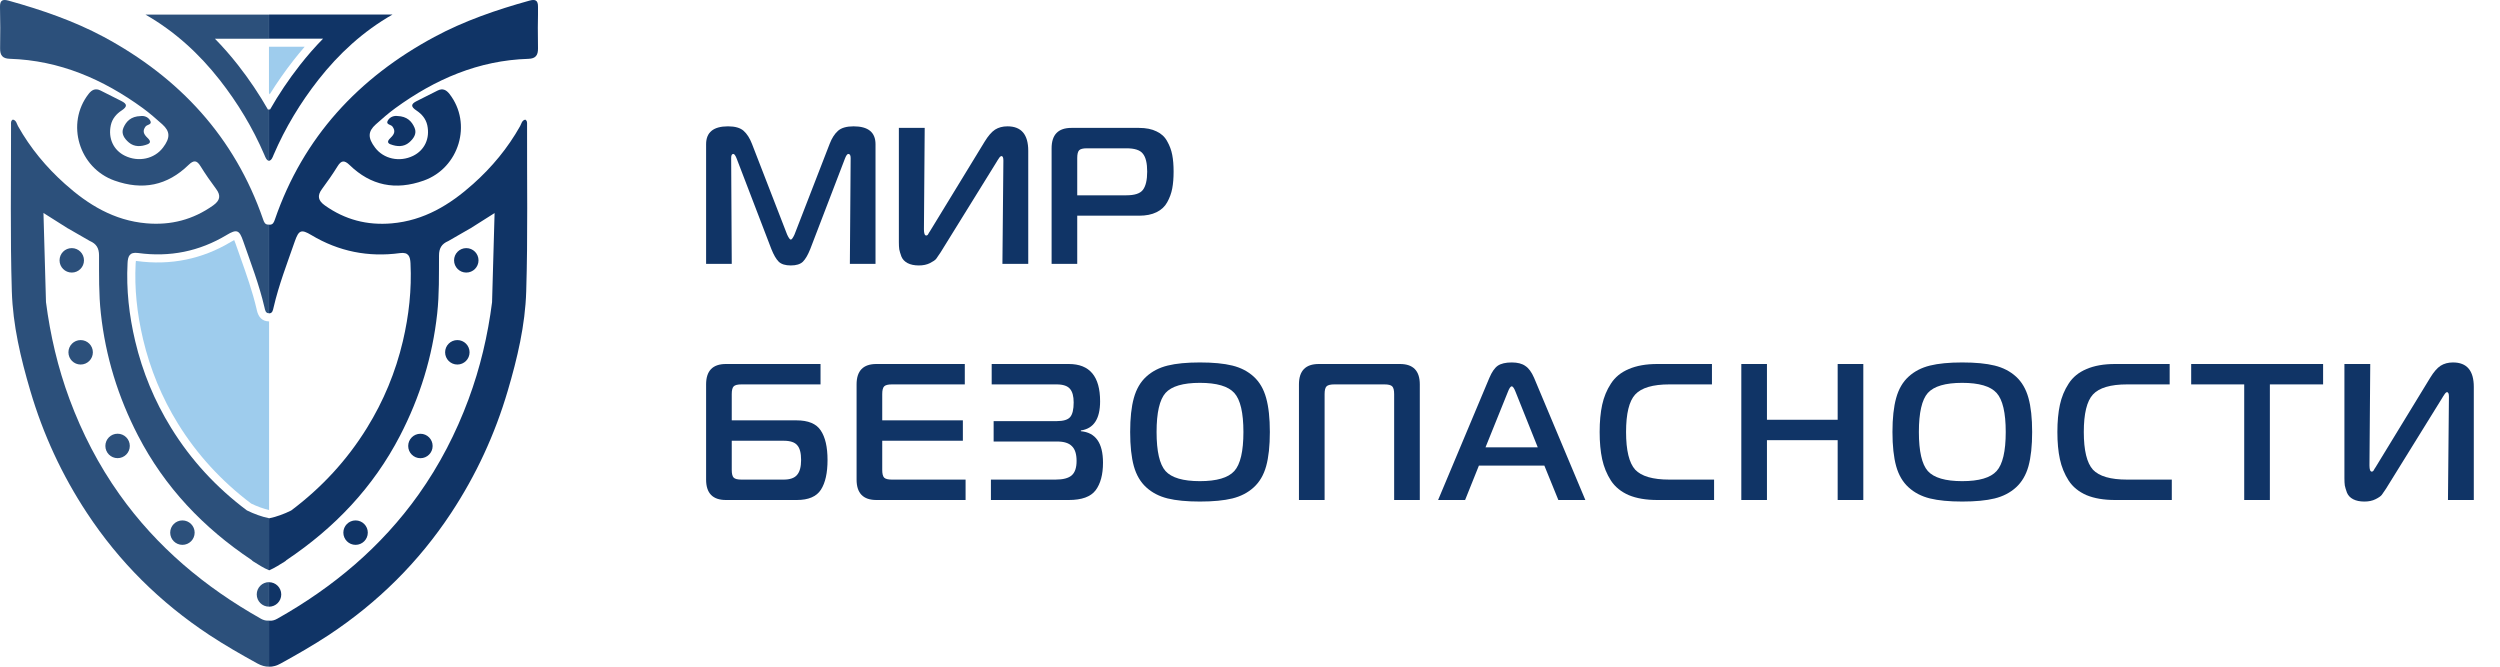
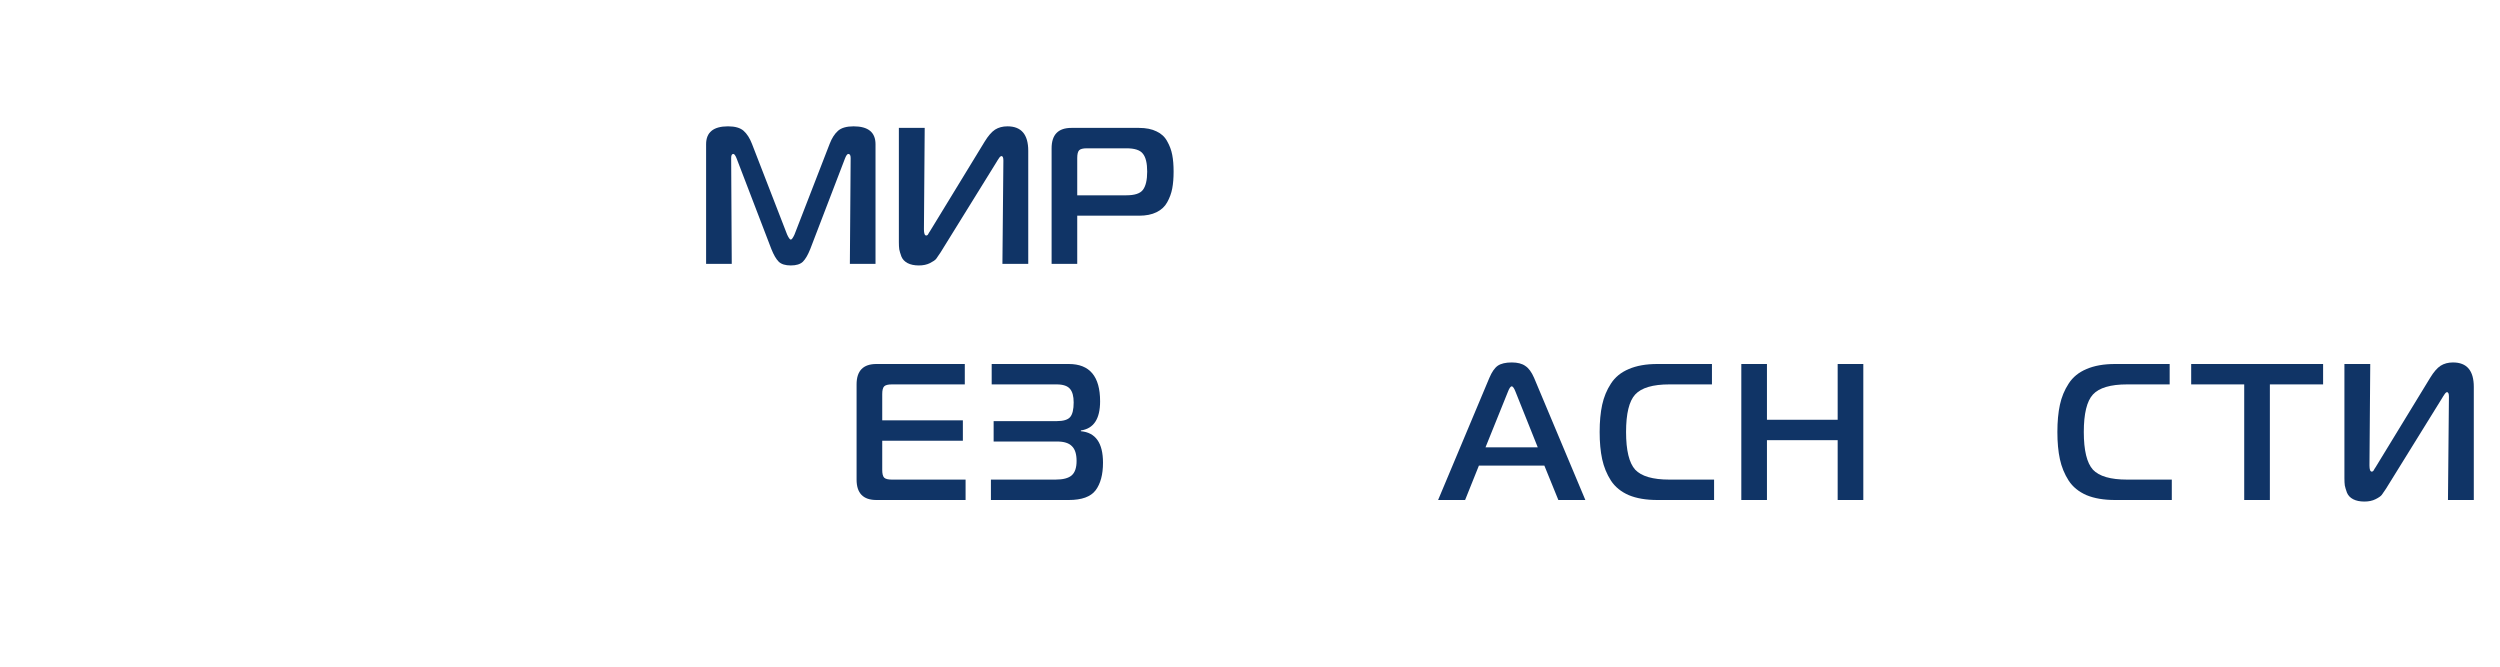
<svg xmlns="http://www.w3.org/2000/svg" width="150" height="40" viewBox="0 0 150 40" fill="none">
  <g clip-path="url(#clip0_924_239)">
    <path d="M19.383 2.321C18.904 2.81 18.444 3.334 18 3.9C17.325 4.762 16.717 5.666 16.187 6.598C16.171 6.572 16.154 6.547 16.142 6.521V9.649C16.302 9.614 16.36 9.428 16.421 9.28C17.116 7.666 18.016 6.177 19.097 4.794C20.331 3.222 21.778 1.887 23.553 0.871H16.142V2.321H19.383Z" fill="#103466" />
    <path d="M23.434 8.659C23.81 8.804 24.219 8.83 24.55 8.547C24.807 8.325 25.029 8.026 24.875 7.669C24.707 7.276 24.421 6.981 23.846 6.961C23.672 6.936 23.409 6.99 23.27 7.231C23.125 7.479 23.45 7.466 23.544 7.588C23.746 7.855 23.659 8.055 23.447 8.257C23.319 8.379 23.158 8.559 23.434 8.662V8.659Z" fill="#103466" />
    <path d="M32.28 0.415C32.289 -5.18832e-05 32.103 -0.055 31.765 0.039C29.794 0.585 27.855 1.251 26.058 2.219C21.511 4.666 18.196 8.228 16.492 13.174C16.437 13.331 16.38 13.482 16.187 13.482C16.171 13.482 16.154 13.482 16.142 13.479V18.801C16.142 18.801 16.154 18.801 16.161 18.801C16.354 18.794 16.38 18.595 16.415 18.447C16.73 17.087 17.235 15.788 17.691 14.473C17.926 13.804 18.077 13.743 18.679 14.103C20.325 15.09 22.103 15.444 24 15.186C24.521 15.116 24.611 15.399 24.63 15.801C24.707 17.383 24.534 18.929 24.171 20.476C23.733 22.331 23.016 24.058 22.019 25.672C20.817 27.62 19.29 29.264 17.47 30.63C17.045 30.842 16.582 31.01 16.142 31.1V34.222C16.476 34.084 16.797 33.868 17.093 33.688C17.132 33.662 17.164 33.637 17.19 33.605C20.071 31.678 22.396 29.241 24.003 26.138C25.196 23.836 25.949 21.402 26.232 18.81C26.36 17.649 26.334 16.492 26.341 15.331C26.341 14.897 26.498 14.633 26.897 14.463L28.193 13.717C28.193 13.717 28.196 13.717 28.2 13.717L29.675 12.784L29.524 18.132C29.27 20.122 28.814 22.064 28.113 23.955C27.357 25.997 26.37 27.904 25.113 29.672C22.875 32.82 19.987 35.235 16.64 37.122C16.47 37.219 16.309 37.26 16.142 37.238V40.003C16.376 40.01 16.605 39.942 16.843 39.81C17.82 39.27 18.791 38.717 19.727 38.1C22.672 36.151 25.129 33.72 27.068 30.778C28.566 28.505 29.695 26.064 30.466 23.444C31.042 21.489 31.511 19.511 31.573 17.489C31.675 14.161 31.614 10.826 31.624 7.495C31.624 7.383 31.646 7.254 31.515 7.177C31.309 7.222 31.283 7.434 31.206 7.569C30.466 8.887 29.515 10.032 28.392 11.035C26.991 12.289 25.441 13.235 23.502 13.402C22.026 13.53 20.698 13.183 19.492 12.325C19.09 12.039 19.016 11.749 19.319 11.341C19.646 10.9 19.962 10.447 20.251 9.981C20.476 9.617 20.659 9.598 20.971 9.897C22.251 11.141 23.73 11.437 25.421 10.836C27.547 10.08 28.354 7.421 26.971 5.64C26.775 5.389 26.56 5.283 26.261 5.431C25.843 5.64 25.428 5.855 25.01 6.061C24.64 6.244 24.64 6.399 24.991 6.633C25.302 6.839 25.55 7.122 25.637 7.514C25.807 8.296 25.482 9.01 24.788 9.35C23.978 9.746 23.019 9.54 22.505 8.858C22.064 8.276 22.068 7.891 22.547 7.463C22.926 7.125 23.309 6.788 23.72 6.489C26.103 4.756 28.714 3.621 31.704 3.53C32.142 3.518 32.286 3.312 32.28 2.9C32.267 2.074 32.264 1.244 32.286 0.418L32.28 0.415Z" fill="#103466" />
    <path d="M27.977 16.354C28.383 16.354 28.711 16.026 28.711 15.621C28.711 15.215 28.383 14.887 27.977 14.887C27.572 14.887 27.244 15.215 27.244 15.621C27.244 16.026 27.572 16.354 27.977 16.354Z" fill="#103466" />
    <path d="M27.441 21.872C27.846 21.872 28.174 21.544 28.174 21.138C28.174 20.733 27.846 20.405 27.441 20.405C27.035 20.405 26.707 20.733 26.707 21.138C26.707 21.544 27.035 21.872 27.441 21.872Z" fill="#103466" />
    <path d="M25.225 27.492C25.63 27.492 25.958 27.164 25.958 26.759C25.958 26.354 25.63 26.026 25.225 26.026C24.82 26.026 24.492 26.354 24.492 26.759C24.492 27.164 24.82 27.492 25.225 27.492Z" fill="#103466" />
    <path d="M21.334 32.691C21.739 32.691 22.068 32.363 22.068 31.958C22.068 31.553 21.739 31.225 21.334 31.225C20.93 31.225 20.601 31.553 20.601 31.958C20.601 32.363 20.93 32.691 21.334 32.691Z" fill="#103466" />
    <path d="M16.875 35.666C16.875 35.261 16.547 34.933 16.142 34.933V36.402C16.547 36.402 16.875 36.074 16.875 35.669V35.666Z" fill="#103466" />
    <path d="M13.183 4.797C14.264 6.177 15.164 7.669 15.859 9.283C15.923 9.431 15.981 9.617 16.138 9.653V6.524C16.122 6.55 16.106 6.575 16.093 6.601C15.56 5.666 14.955 4.765 14.28 3.903C13.836 3.338 13.376 2.813 12.897 2.325H16.138V0.875H8.727C10.502 1.894 11.949 3.225 13.183 4.797Z" fill="#2C507B" />
    <path d="M7.73 8.547C8.061 8.83 8.47 8.804 8.846 8.659C9.122 8.553 8.961 8.376 8.833 8.254C8.621 8.051 8.534 7.852 8.736 7.588C8.83 7.466 9.154 7.482 9.01 7.231C8.871 6.99 8.608 6.936 8.434 6.965C7.859 6.981 7.572 7.28 7.405 7.669C7.251 8.029 7.473 8.328 7.73 8.547Z" fill="#2C507B" />
    <path d="M5.039 15.621C5.039 15.215 4.711 14.887 4.306 14.887C3.9 14.887 3.573 15.215 3.573 15.621C3.573 16.026 3.9 16.354 4.306 16.354C4.711 16.354 5.039 16.026 5.039 15.621Z" fill="#2C507B" />
    <path d="M4.839 21.872C5.244 21.872 5.572 21.543 5.572 21.138C5.572 20.733 5.244 20.405 4.839 20.405C4.434 20.405 4.106 20.733 4.106 21.138C4.106 21.543 4.434 21.872 4.839 21.872Z" fill="#2C507B" />
    <path d="M7.055 26.023C6.65 26.023 6.322 26.35 6.322 26.756C6.322 27.161 6.65 27.489 7.055 27.489C7.46 27.489 7.788 27.161 7.788 26.756C7.788 26.35 7.46 26.023 7.055 26.023Z" fill="#2C507B" />
    <path d="M10.945 31.225C10.54 31.225 10.212 31.553 10.212 31.958C10.212 32.363 10.54 32.691 10.945 32.691C11.351 32.691 11.679 32.363 11.679 31.958C11.679 31.553 11.351 31.225 10.945 31.225Z" fill="#2C507B" />
    <path d="M15.643 37.116C12.293 35.228 9.405 32.813 7.17 29.666C5.913 27.897 4.929 25.99 4.17 23.948C3.469 22.055 3.016 20.113 2.759 18.125L2.608 12.778L4.083 13.711C4.083 13.711 4.087 13.711 4.09 13.711L5.386 14.457C5.784 14.627 5.942 14.891 5.942 15.325C5.945 16.485 5.923 17.643 6.051 18.804C6.334 21.392 7.087 23.826 8.28 26.132C9.884 29.235 12.209 31.672 15.093 33.598C15.119 33.63 15.151 33.656 15.19 33.682C15.485 33.865 15.807 34.08 16.141 34.215V31.093C15.698 31.003 15.238 30.833 14.813 30.624C12.993 29.26 11.466 27.617 10.264 25.666C9.267 24.051 8.553 22.325 8.112 20.469C7.746 18.923 7.572 17.376 7.653 15.794C7.672 15.392 7.762 15.109 8.283 15.18C10.18 15.441 11.958 15.087 13.604 14.096C14.206 13.736 14.36 13.794 14.591 14.466C15.048 15.781 15.553 17.08 15.868 18.441C15.903 18.588 15.926 18.788 16.119 18.794C16.125 18.794 16.132 18.794 16.138 18.794V13.473C16.138 13.473 16.109 13.476 16.093 13.476C15.9 13.476 15.842 13.325 15.788 13.167C14.08 8.222 10.768 4.659 6.222 2.212C4.424 1.251 2.485 0.588 0.514 0.039C0.177 -0.055 -0.01 -5.18833e-05 -0 0.415C0.022 1.244 0.019 2.071 0.006 2.897C-0 3.309 0.141 3.514 0.582 3.527C3.572 3.621 6.183 4.752 8.566 6.485C8.977 6.785 9.36 7.122 9.739 7.46C10.215 7.887 10.222 8.273 9.781 8.855C9.267 9.537 8.309 9.743 7.498 9.347C6.804 9.01 6.479 8.296 6.649 7.511C6.736 7.119 6.984 6.833 7.296 6.63C7.646 6.399 7.646 6.241 7.276 6.058C6.858 5.852 6.444 5.637 6.026 5.428C5.727 5.28 5.511 5.386 5.315 5.637C3.932 7.418 4.739 10.074 6.865 10.833C8.559 11.437 10.035 11.138 11.315 9.894C11.627 9.592 11.81 9.611 12.035 9.977C12.325 10.447 12.64 10.897 12.968 11.338C13.27 11.743 13.196 12.032 12.794 12.322C11.588 13.18 10.26 13.527 8.784 13.399C6.846 13.232 5.292 12.286 3.894 11.032C2.772 10.029 1.82 8.884 1.08 7.566C1.003 7.428 0.981 7.219 0.772 7.174C0.637 7.251 0.662 7.379 0.662 7.492C0.669 10.823 0.608 14.158 0.71 17.485C0.772 19.508 1.241 21.489 1.817 23.441C2.588 26.061 3.717 28.502 5.215 30.775C7.154 33.72 9.611 36.151 12.556 38.096C13.492 38.714 14.46 39.267 15.44 39.807C15.678 39.936 15.907 40.006 16.141 40V37.235C15.977 37.254 15.817 37.215 15.643 37.119V37.116Z" fill="#2C507B" />
    <path d="M15.405 35.666C15.405 36.071 15.733 36.399 16.138 36.399V34.929C15.733 34.929 15.405 35.257 15.405 35.662V35.666Z" fill="#2C507B" />
    <path d="M16.183 5.659C16.621 4.955 17.103 4.267 17.621 3.604C17.836 3.331 18.058 3.064 18.28 2.804H16.138V5.585L16.183 5.659Z" fill="#9ECCED" />
    <path d="M16.135 19.283H16.125C16.125 19.283 16.122 19.283 16.119 19.283C15.736 19.27 15.502 19.039 15.405 18.592L15.399 18.556C15.151 17.492 14.778 16.437 14.415 15.418C14.322 15.158 14.228 14.894 14.138 14.63C14.103 14.524 14.074 14.454 14.052 14.405C14.007 14.428 13.942 14.463 13.852 14.515C12.129 15.55 10.228 15.936 8.219 15.662C8.196 15.662 8.174 15.656 8.154 15.656C8.148 15.688 8.142 15.743 8.138 15.82C8.064 17.29 8.212 18.775 8.585 20.36C9.01 22.151 9.711 23.852 10.675 25.415C11.814 27.261 13.293 28.875 15.068 30.212C15.428 30.389 15.797 30.521 16.145 30.601V19.283H16.142H16.135Z" fill="#9ECCED" />
  </g>
  <path d="M148.428 30H146.878L146.936 23.799C146.936 23.62 146.897 23.53 146.819 23.53C146.804 23.53 146.784 23.538 146.761 23.554C146.745 23.562 146.726 23.581 146.703 23.612C146.687 23.635 146.672 23.659 146.656 23.682C146.641 23.705 146.617 23.74 146.586 23.787C146.555 23.834 146.532 23.872 146.516 23.904L143.159 29.324C143.05 29.487 142.965 29.611 142.903 29.697C142.84 29.775 142.716 29.86 142.53 29.953C142.343 30.047 142.122 30.093 141.865 30.093C141.593 30.093 141.368 30.047 141.189 29.953C141.01 29.86 140.886 29.728 140.816 29.557C140.754 29.386 140.711 29.242 140.688 29.126C140.672 29.009 140.665 28.865 140.665 28.694V21.84H142.215L142.168 27.925C142.168 28.174 142.215 28.298 142.308 28.298C142.324 28.298 142.339 28.294 142.355 28.286C142.37 28.279 142.386 28.267 142.401 28.252C142.417 28.228 142.429 28.209 142.436 28.193C142.452 28.17 142.467 28.143 142.483 28.112C142.499 28.081 142.514 28.057 142.53 28.042L145.817 22.656C146.027 22.314 146.233 22.077 146.435 21.945C146.644 21.813 146.893 21.747 147.181 21.747C148.012 21.747 148.428 22.237 148.428 23.216V30Z" fill="#103466" />
  <path d="M136.192 30H134.653V23.064H131.471V21.84H139.386V23.064H136.192V30Z" fill="#103466" />
  <path d="M130.308 30H126.905C126.229 30 125.657 29.903 125.191 29.709C124.725 29.506 124.367 29.215 124.119 28.834C123.87 28.446 123.695 28.018 123.594 27.552C123.493 27.086 123.443 26.542 123.443 25.92C123.443 25.299 123.493 24.755 123.594 24.288C123.695 23.822 123.87 23.398 124.119 23.018C124.367 22.629 124.725 22.338 125.191 22.143C125.657 21.941 126.229 21.84 126.905 21.84H130.18V23.064H127.627C126.633 23.064 125.949 23.266 125.576 23.67C125.211 24.067 125.028 24.817 125.028 25.92C125.028 27.024 125.211 27.777 125.576 28.181C125.949 28.578 126.633 28.776 127.627 28.776H130.308V30Z" fill="#103466" />
-   <path d="M117.733 21.747C118.525 21.747 119.174 21.809 119.679 21.934C120.185 22.058 120.612 22.279 120.962 22.598C121.311 22.917 121.56 23.344 121.708 23.88C121.855 24.409 121.929 25.089 121.929 25.92C121.929 26.752 121.855 27.436 121.708 27.972C121.56 28.5 121.311 28.924 120.962 29.242C120.612 29.561 120.185 29.782 119.679 29.907C119.174 30.031 118.525 30.093 117.733 30.093C116.948 30.093 116.303 30.031 115.798 29.907C115.293 29.782 114.865 29.561 114.516 29.242C114.166 28.924 113.917 28.5 113.77 27.972C113.622 27.436 113.548 26.752 113.548 25.92C113.548 25.089 113.622 24.409 113.77 23.88C113.917 23.344 114.166 22.917 114.516 22.598C114.865 22.279 115.293 22.058 115.798 21.934C116.303 21.809 116.948 21.747 117.733 21.747ZM115.67 23.577C115.312 23.981 115.133 24.762 115.133 25.92C115.133 27.078 115.312 27.859 115.67 28.263C116.035 28.667 116.723 28.869 117.733 28.869C118.743 28.869 119.431 28.667 119.796 28.263C120.161 27.859 120.344 27.078 120.344 25.92C120.344 24.762 120.161 23.981 119.796 23.577C119.431 23.173 118.743 22.971 117.733 22.971C116.723 22.971 116.035 23.173 115.67 23.577Z" fill="#103466" />
  <path d="M111.799 21.84V30H110.26V26.41H106.017V30H104.479V21.84H106.017V25.186H110.26V21.84H111.799Z" fill="#103466" />
  <path d="M102.845 30H99.441C98.765 30 98.194 29.903 97.728 29.709C97.261 29.506 96.904 29.215 96.655 28.834C96.406 28.446 96.232 28.018 96.13 27.552C96.029 27.086 95.979 26.542 95.979 25.92C95.979 25.299 96.029 24.755 96.13 24.288C96.232 23.822 96.406 23.398 96.655 23.018C96.904 22.629 97.261 22.338 97.728 22.143C98.194 21.941 98.765 21.84 99.441 21.84H102.717V23.064H100.164C99.169 23.064 98.485 23.266 98.112 23.67C97.747 24.067 97.564 24.817 97.564 25.92C97.564 27.024 97.747 27.777 98.112 28.181C98.485 28.578 99.169 28.776 100.164 28.776H102.845V30Z" fill="#103466" />
  <path d="M86.286 30L89.363 22.668C89.511 22.318 89.678 22.077 89.864 21.945C90.058 21.813 90.338 21.747 90.704 21.747C91.053 21.747 91.325 21.817 91.519 21.957C91.722 22.089 91.896 22.326 92.044 22.668L95.121 30H93.501L92.662 27.937H88.734L87.906 30H86.286ZM90.47 23.519L89.13 26.841H92.266L90.937 23.519C90.851 23.294 90.773 23.181 90.704 23.181C90.634 23.181 90.556 23.294 90.47 23.519Z" fill="#103466" />
-   <path d="M79.476 30H77.937V23.064C77.937 22.248 78.334 21.84 79.126 21.84H83.999C84.791 21.84 85.188 22.248 85.188 23.064V30H83.649V23.647C83.649 23.414 83.61 23.259 83.532 23.181C83.455 23.103 83.299 23.064 83.066 23.064H80.059C79.826 23.064 79.67 23.103 79.593 23.181C79.515 23.259 79.476 23.414 79.476 23.647V30Z" fill="#103466" />
-   <path d="M71.994 21.747C72.787 21.747 73.436 21.809 73.941 21.934C74.446 22.058 74.874 22.279 75.223 22.598C75.573 22.917 75.822 23.344 75.969 23.88C76.117 24.409 76.191 25.089 76.191 25.92C76.191 26.752 76.117 27.436 75.969 27.972C75.822 28.5 75.573 28.924 75.223 29.242C74.874 29.561 74.446 29.782 73.941 29.907C73.436 30.031 72.787 30.093 71.994 30.093C71.209 30.093 70.564 30.031 70.059 29.907C69.554 29.782 69.127 29.561 68.777 29.242C68.427 28.924 68.179 28.5 68.031 27.972C67.883 27.436 67.81 26.752 67.81 25.92C67.81 25.089 67.883 24.409 68.031 23.88C68.179 23.344 68.427 22.917 68.777 22.598C69.127 22.279 69.554 22.058 70.059 21.934C70.564 21.809 71.209 21.747 71.994 21.747ZM69.931 23.577C69.574 23.981 69.395 24.762 69.395 25.92C69.395 27.078 69.574 27.859 69.931 28.263C70.296 28.667 70.984 28.869 71.994 28.869C73.004 28.869 73.692 28.667 74.058 28.263C74.423 27.859 74.605 27.078 74.605 25.92C74.605 24.762 74.423 23.981 74.058 23.577C73.692 23.173 73.004 22.971 71.994 22.971C70.984 22.971 70.296 23.173 69.931 23.577Z" fill="#103466" />
  <path d="M64.852 25.873C65.737 25.951 66.18 26.581 66.18 27.762C66.18 28.469 66.033 29.021 65.737 29.417C65.442 29.806 64.906 30 64.129 30H59.455V28.776H63.325C63.783 28.776 64.109 28.691 64.304 28.52C64.498 28.349 64.595 28.061 64.595 27.657C64.595 27.245 64.502 26.95 64.315 26.771C64.137 26.585 63.841 26.491 63.429 26.491H59.618V25.267H63.406C63.803 25.267 64.071 25.186 64.21 25.023C64.35 24.859 64.42 24.568 64.42 24.148C64.42 23.775 64.347 23.503 64.199 23.332C64.051 23.154 63.783 23.064 63.395 23.064H59.501V21.84H64.129C65.38 21.84 66.006 22.586 66.006 24.078C66.006 25.135 65.621 25.718 64.852 25.827V25.873Z" fill="#103466" />
  <path d="M57.935 28.776V30H52.584C51.792 30 51.395 29.592 51.395 28.776V23.064C51.395 22.248 51.792 21.84 52.584 21.84H57.888V23.064H53.517C53.284 23.064 53.129 23.103 53.051 23.181C52.973 23.259 52.934 23.414 52.934 23.647V25.221H57.772V26.445H52.934V28.193C52.934 28.426 52.973 28.582 53.051 28.66C53.129 28.737 53.284 28.776 53.517 28.776H57.935Z" fill="#103466" />
-   <path d="M49.232 21.84V23.064H44.488C44.255 23.064 44.099 23.103 44.022 23.181C43.944 23.259 43.905 23.414 43.905 23.647V25.221H47.786C48.494 25.221 48.979 25.423 49.244 25.827C49.516 26.231 49.652 26.822 49.652 27.599C49.652 28.376 49.52 28.97 49.255 29.382C48.991 29.794 48.509 30 47.81 30H43.555C42.763 30 42.366 29.592 42.366 28.776V23.064C42.366 22.248 42.763 21.84 43.555 21.84H49.232ZM47.017 26.445H43.905V28.193C43.905 28.426 43.944 28.582 44.022 28.66C44.099 28.737 44.255 28.776 44.488 28.776H47.017C47.398 28.776 47.666 28.683 47.822 28.496C47.985 28.31 48.066 28.011 48.066 27.599C48.066 27.179 47.989 26.884 47.833 26.713C47.685 26.534 47.413 26.445 47.017 26.445Z" fill="#103466" />
  <path d="M63.096 15.833V8.898C63.096 8.082 63.492 7.674 64.284 7.674H68.341C68.761 7.674 69.11 7.744 69.39 7.883C69.678 8.016 69.891 8.214 70.031 8.478C70.179 8.734 70.28 9.006 70.334 9.294C70.389 9.574 70.416 9.908 70.416 10.296C70.416 10.685 70.389 11.023 70.334 11.31C70.28 11.598 70.179 11.874 70.031 12.138C69.891 12.395 69.678 12.593 69.39 12.733C69.11 12.872 68.761 12.942 68.341 12.942H64.634V15.833H63.096ZM64.634 11.718H67.583C68.081 11.718 68.411 11.61 68.574 11.392C68.745 11.167 68.831 10.801 68.831 10.296C68.831 9.791 68.745 9.434 68.574 9.224C68.411 9.006 68.081 8.898 67.583 8.898H65.217C64.984 8.898 64.828 8.936 64.751 9.014C64.673 9.092 64.634 9.247 64.634 9.48V11.718Z" fill="#103466" />
  <path d="M61.695 15.833H60.145L60.203 9.632C60.203 9.453 60.164 9.364 60.087 9.364C60.071 9.364 60.052 9.372 60.028 9.387C60.013 9.395 59.993 9.414 59.97 9.445C59.955 9.469 59.939 9.492 59.923 9.515C59.908 9.539 59.885 9.574 59.853 9.62C59.822 9.667 59.799 9.706 59.783 9.737L56.426 15.157C56.318 15.32 56.232 15.445 56.17 15.53C56.108 15.608 55.983 15.693 55.797 15.787C55.61 15.88 55.389 15.927 55.133 15.927C54.861 15.927 54.635 15.88 54.456 15.787C54.278 15.693 54.153 15.561 54.083 15.39C54.021 15.219 53.978 15.075 53.955 14.959C53.94 14.842 53.932 14.699 53.932 14.528V7.674H55.482L55.436 13.758C55.436 14.007 55.482 14.131 55.575 14.131C55.591 14.131 55.607 14.127 55.622 14.12C55.638 14.112 55.653 14.1 55.669 14.085C55.684 14.061 55.696 14.042 55.704 14.026C55.719 14.003 55.735 13.976 55.75 13.945C55.766 13.914 55.781 13.89 55.797 13.875L59.084 8.49C59.294 8.148 59.5 7.911 59.702 7.778C59.912 7.646 60.16 7.58 60.448 7.58C61.279 7.58 61.695 8.07 61.695 9.049V15.833Z" fill="#103466" />
  <path d="M50.701 9.504L48.614 14.947C48.474 15.297 48.327 15.55 48.171 15.705C48.016 15.853 47.775 15.927 47.449 15.927C47.122 15.927 46.881 15.853 46.726 15.705C46.57 15.55 46.423 15.297 46.283 14.947L44.196 9.504C44.126 9.325 44.06 9.236 43.998 9.236C43.913 9.236 43.87 9.317 43.87 9.48L43.905 15.833H42.366V8.653C42.366 7.938 42.805 7.58 43.683 7.58C44.103 7.58 44.414 7.67 44.616 7.848C44.818 8.027 44.985 8.287 45.117 8.629L47.227 14.073C47.32 14.275 47.394 14.376 47.449 14.376C47.503 14.376 47.577 14.275 47.67 14.073L49.78 8.629C49.912 8.287 50.079 8.027 50.281 7.848C50.483 7.67 50.794 7.58 51.214 7.58C52.092 7.58 52.531 7.938 52.531 8.653V15.833H50.992L51.039 9.48C51.039 9.317 50.992 9.236 50.899 9.236C50.837 9.236 50.771 9.325 50.701 9.504Z" fill="#103466" />
  <defs>
    <clipPath id="clip0_924_239">
-       <rect width="32.28" height="40" fill="white" />
-     </clipPath>
+       </clipPath>
  </defs>
</svg>